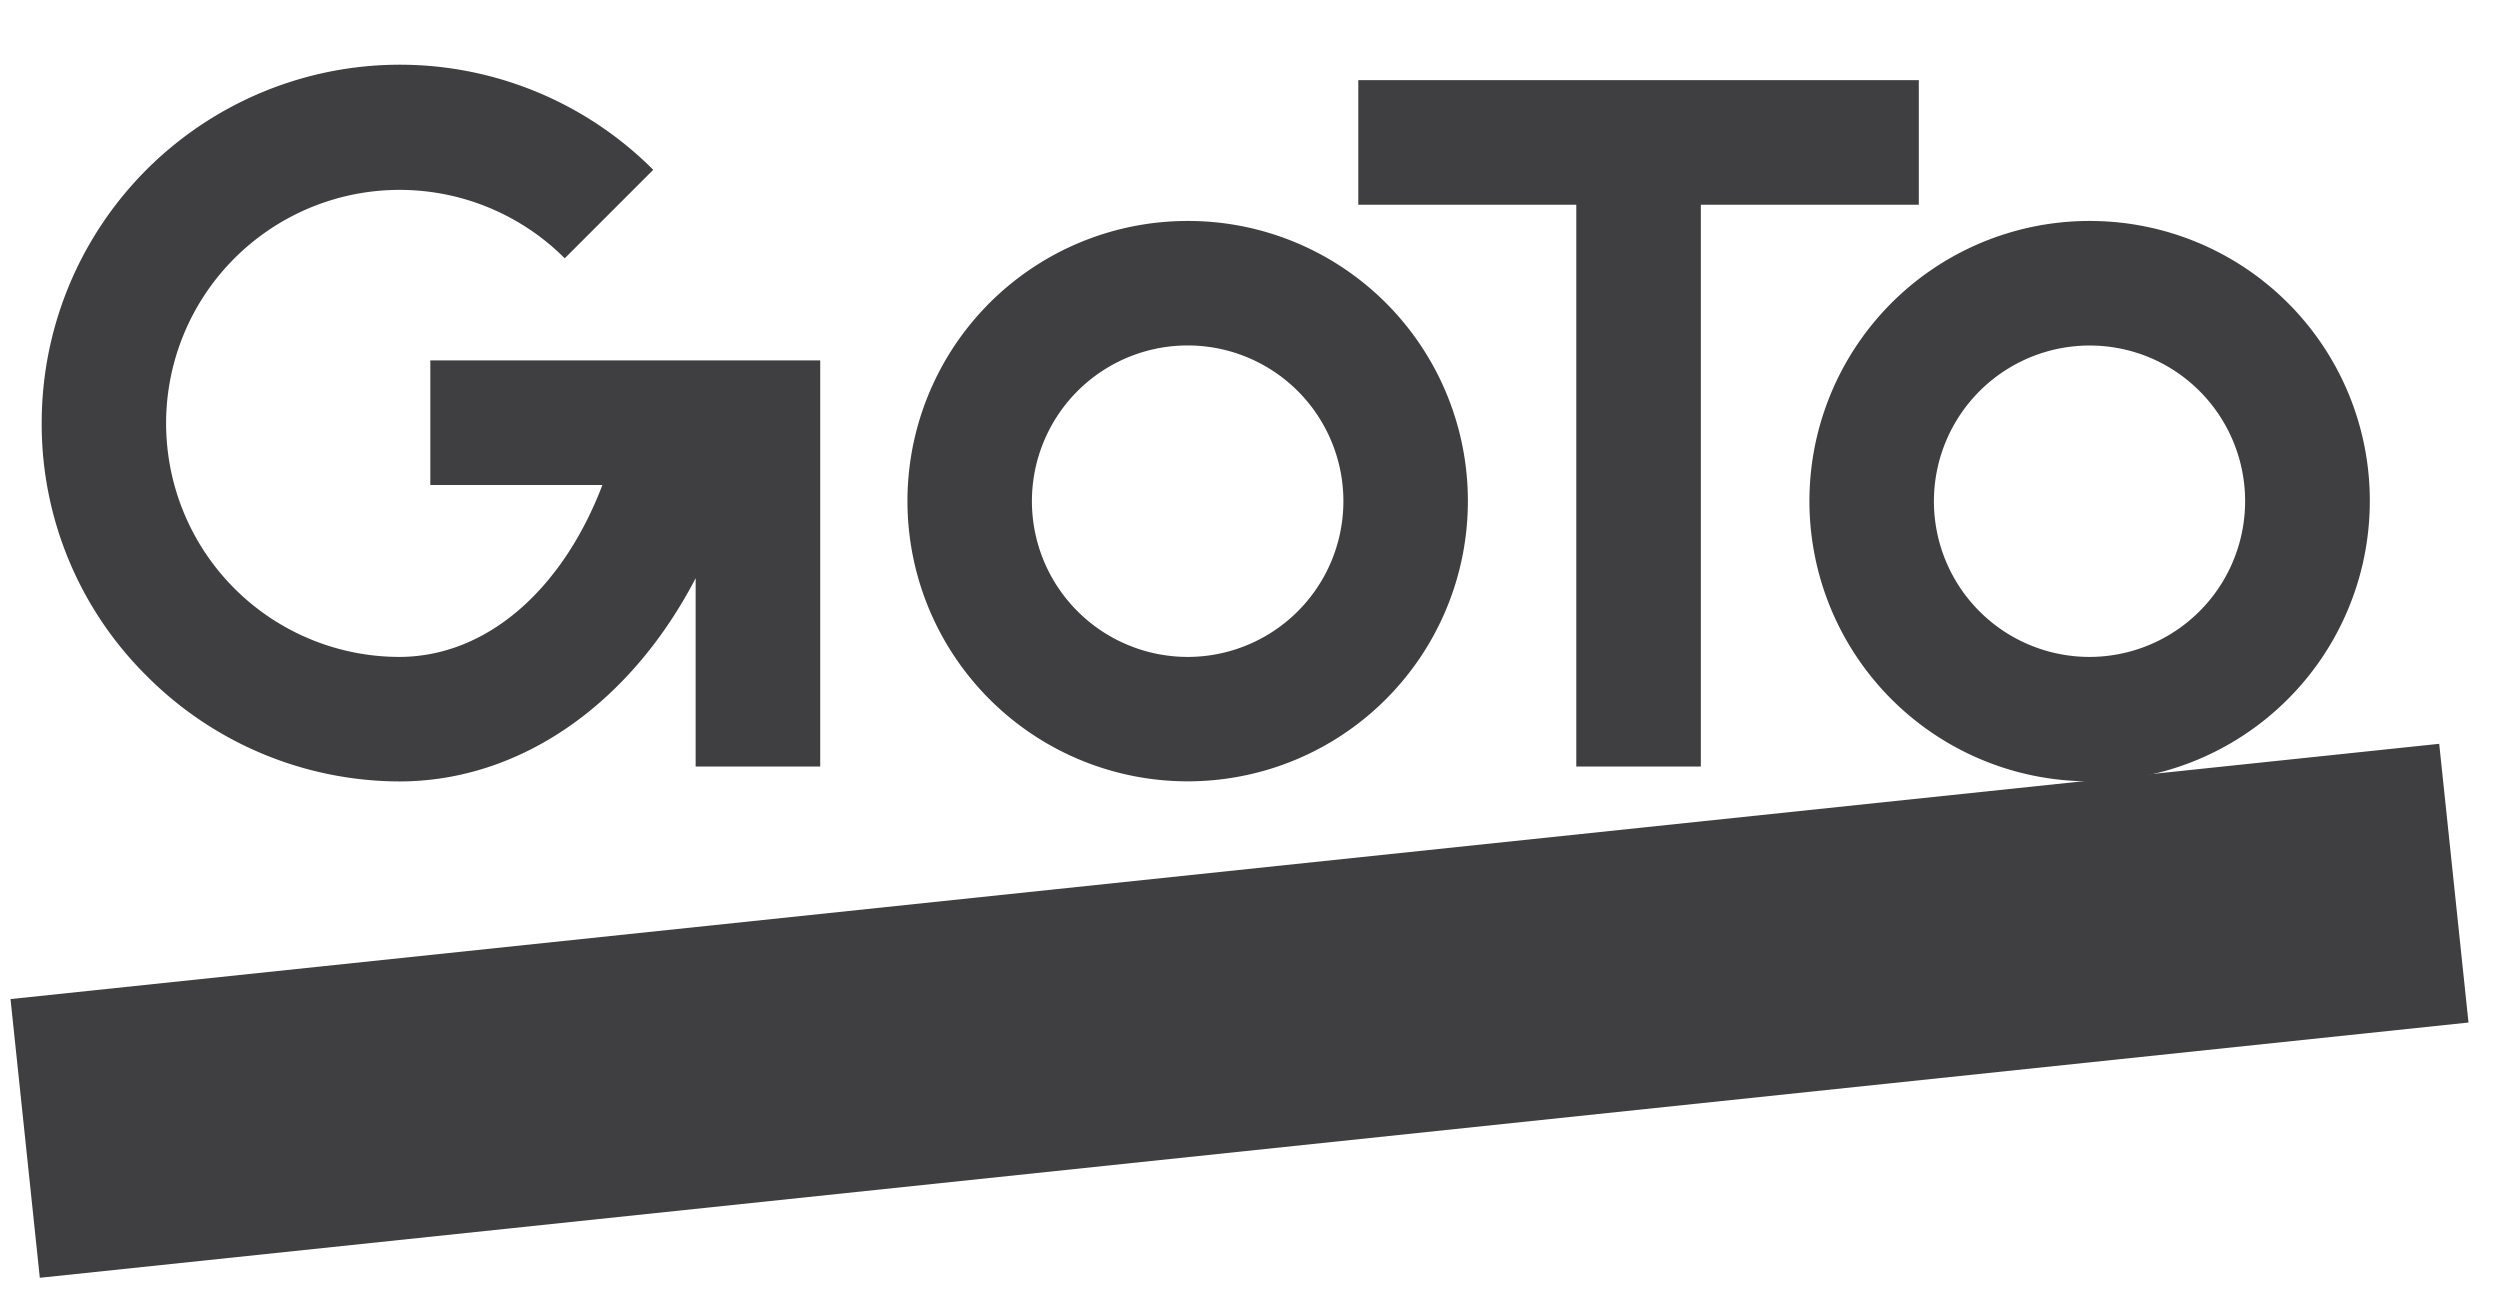
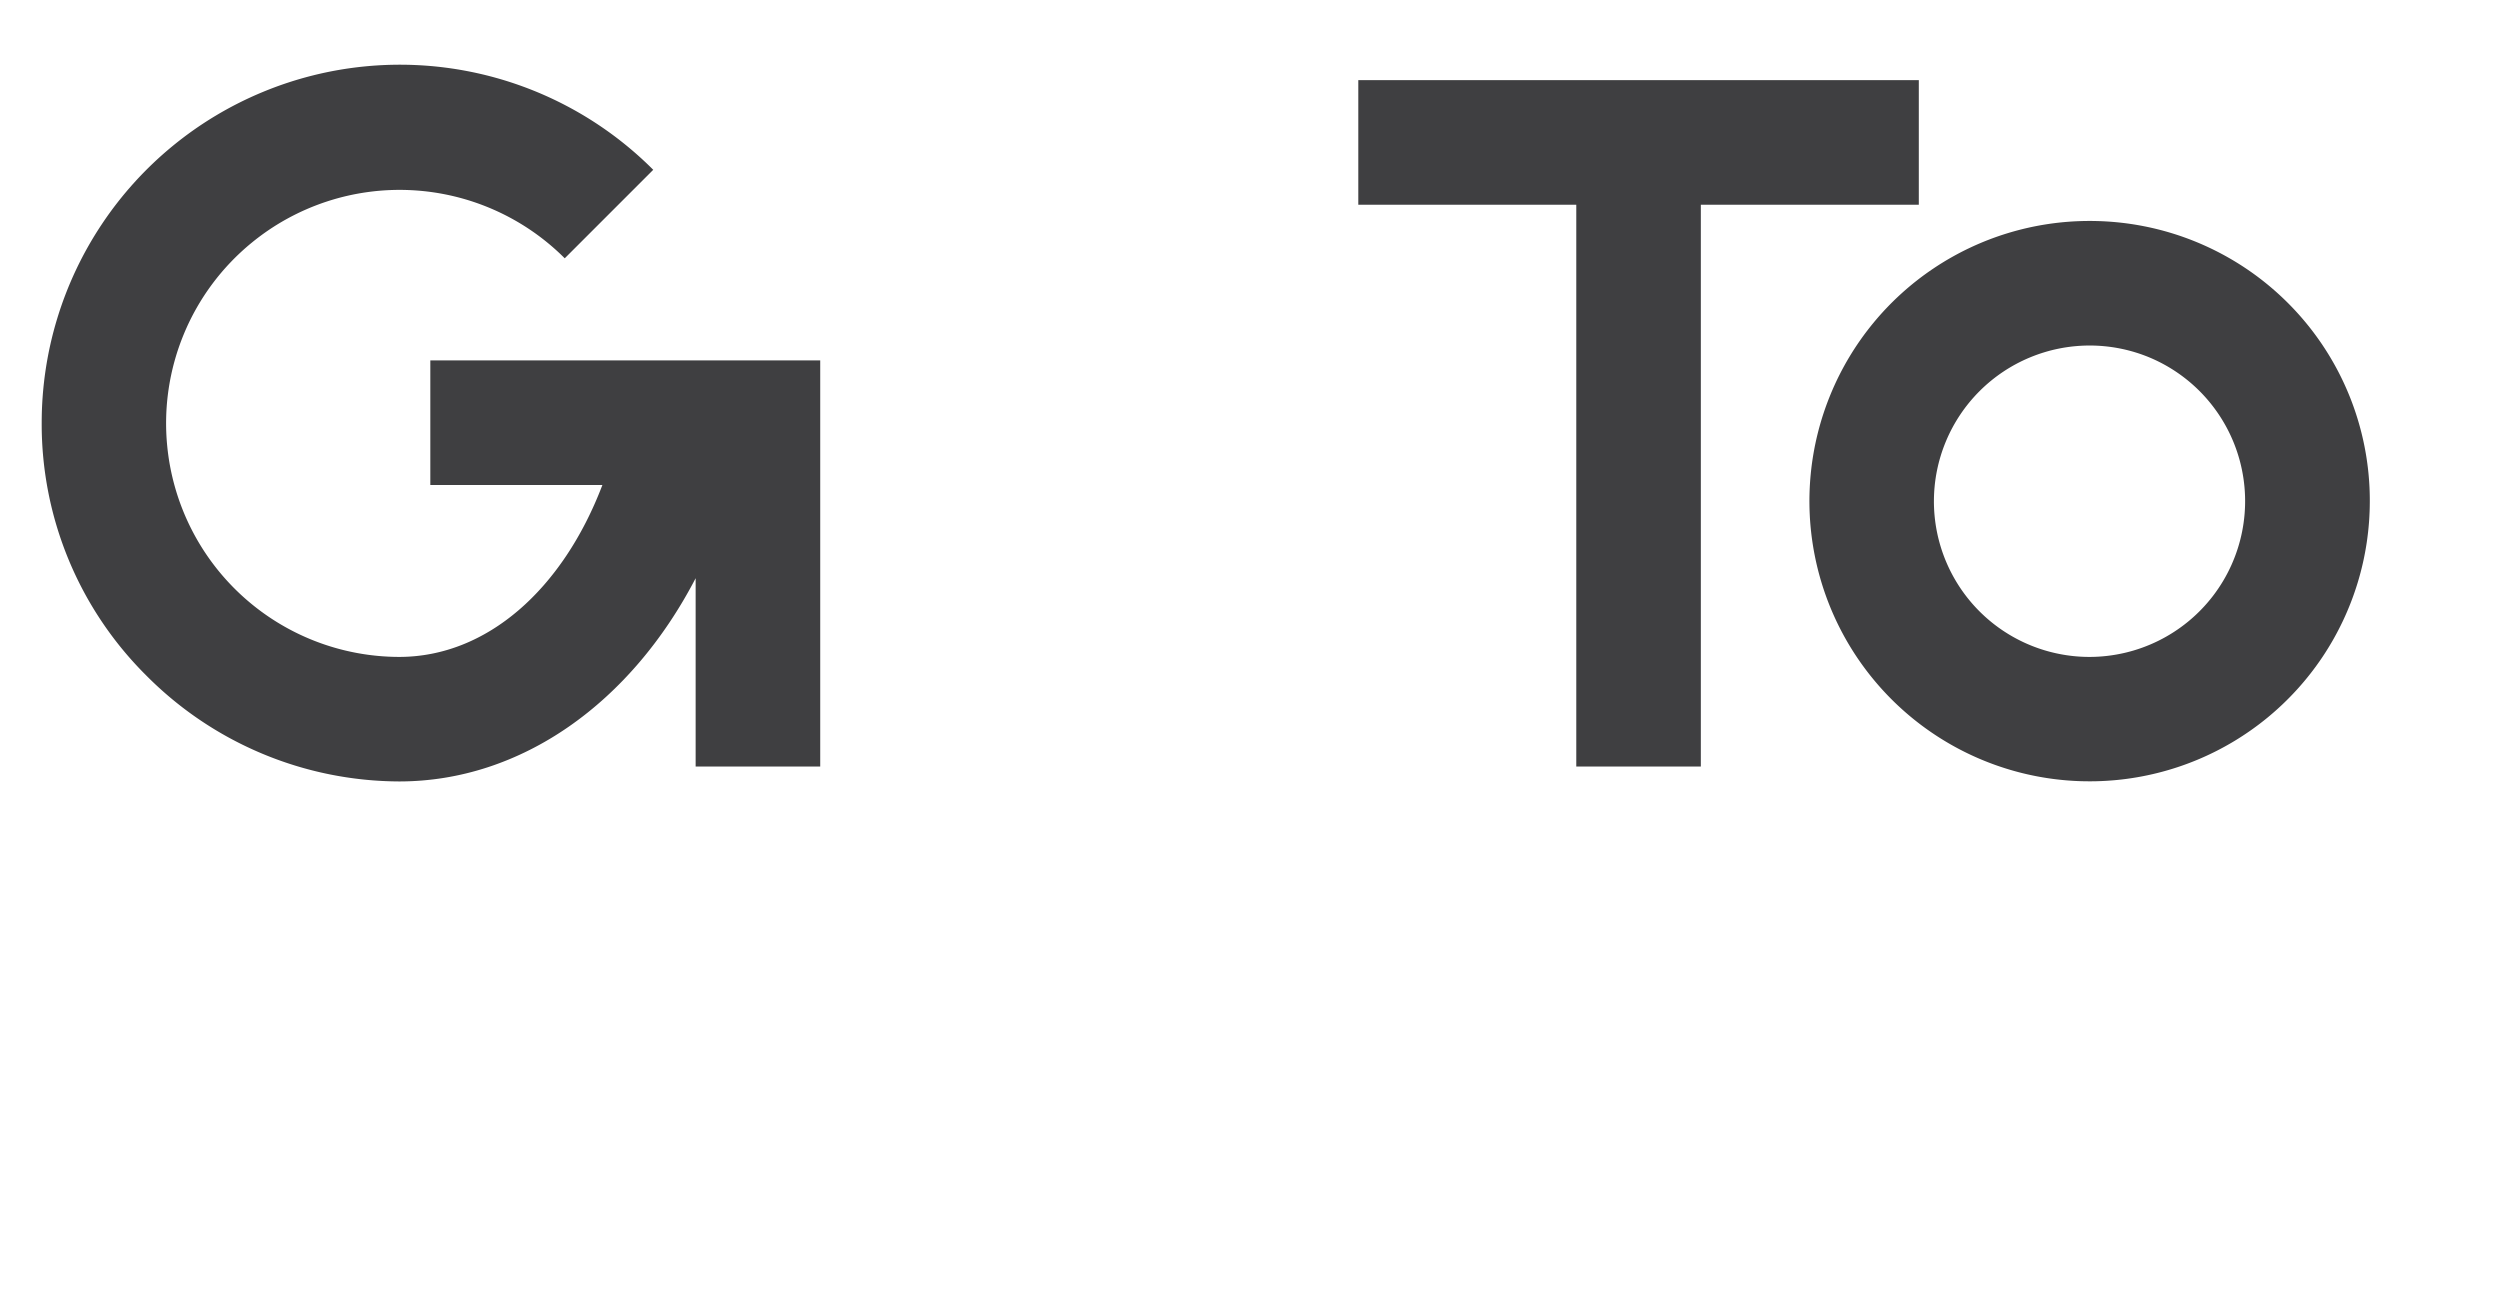
<svg xmlns="http://www.w3.org/2000/svg" viewBox="0 0 78 41" xml:space="preserve" style="fill-rule:evenodd;clip-rule:evenodd;stroke-linejoin:round;stroke-miterlimit:2">
-   <path d="M76.103 23.207.328 31.171l.914 8.696 75.775-7.964-.914-8.696ZM37.055 6.894a8.74 8.74 0 0 0-8.574 10.448 8.744 8.744 0 0 0 11.92 6.371 8.741 8.741 0 0 0 5.397-8.077 8.736 8.736 0 0 0-5.396-8.08 8.713 8.713 0 0 0-3.347-.662Zm0 13.602a4.864 4.864 0 0 1-4.489-2.999 4.859 4.859 0 1 1 4.489 2.999Z" style="fill:#3f3f41;fill-rule:nonzero" />
  <path d="M65.196 6.894a8.738 8.738 0 0 0-8.077 5.397 8.742 8.742 0 1 0 16.819 3.345 8.717 8.717 0 0 0-2.557-6.185 8.74 8.74 0 0 0-6.185-2.557Zm0 13.602a4.854 4.854 0 0 1-4.489-2.999 4.86 4.86 0 0 1 6.348-6.348 4.86 4.86 0 0 1-1.859 9.347Z" style="fill:#3f3f41;fill-rule:nonzero" />
  <path d="M59.867 6.388V2.501H42.379v3.887h6.801v17.527h3.886V6.388h6.801ZM13.426 11.245v3.887h5.369c-1.241 3.257-3.605 5.364-6.344 5.364a7.284 7.284 0 0 1-7.234-6.583 7.276 7.276 0 0 1 2.635-6.339 7.284 7.284 0 0 1 9.768.485l2.761-2.761a11.169 11.169 0 0 0-12.177-2.43 11.172 11.172 0 0 0-6.903 10.321 11.052 11.052 0 0 0 3.265 7.889 11.17 11.17 0 0 0 7.889 3.303c3.806 0 7.228-2.45 9.249-6.341v5.875h3.887v-12.67H13.426Z" style="fill:#3f3f41;fill-rule:nonzero" />
</svg>